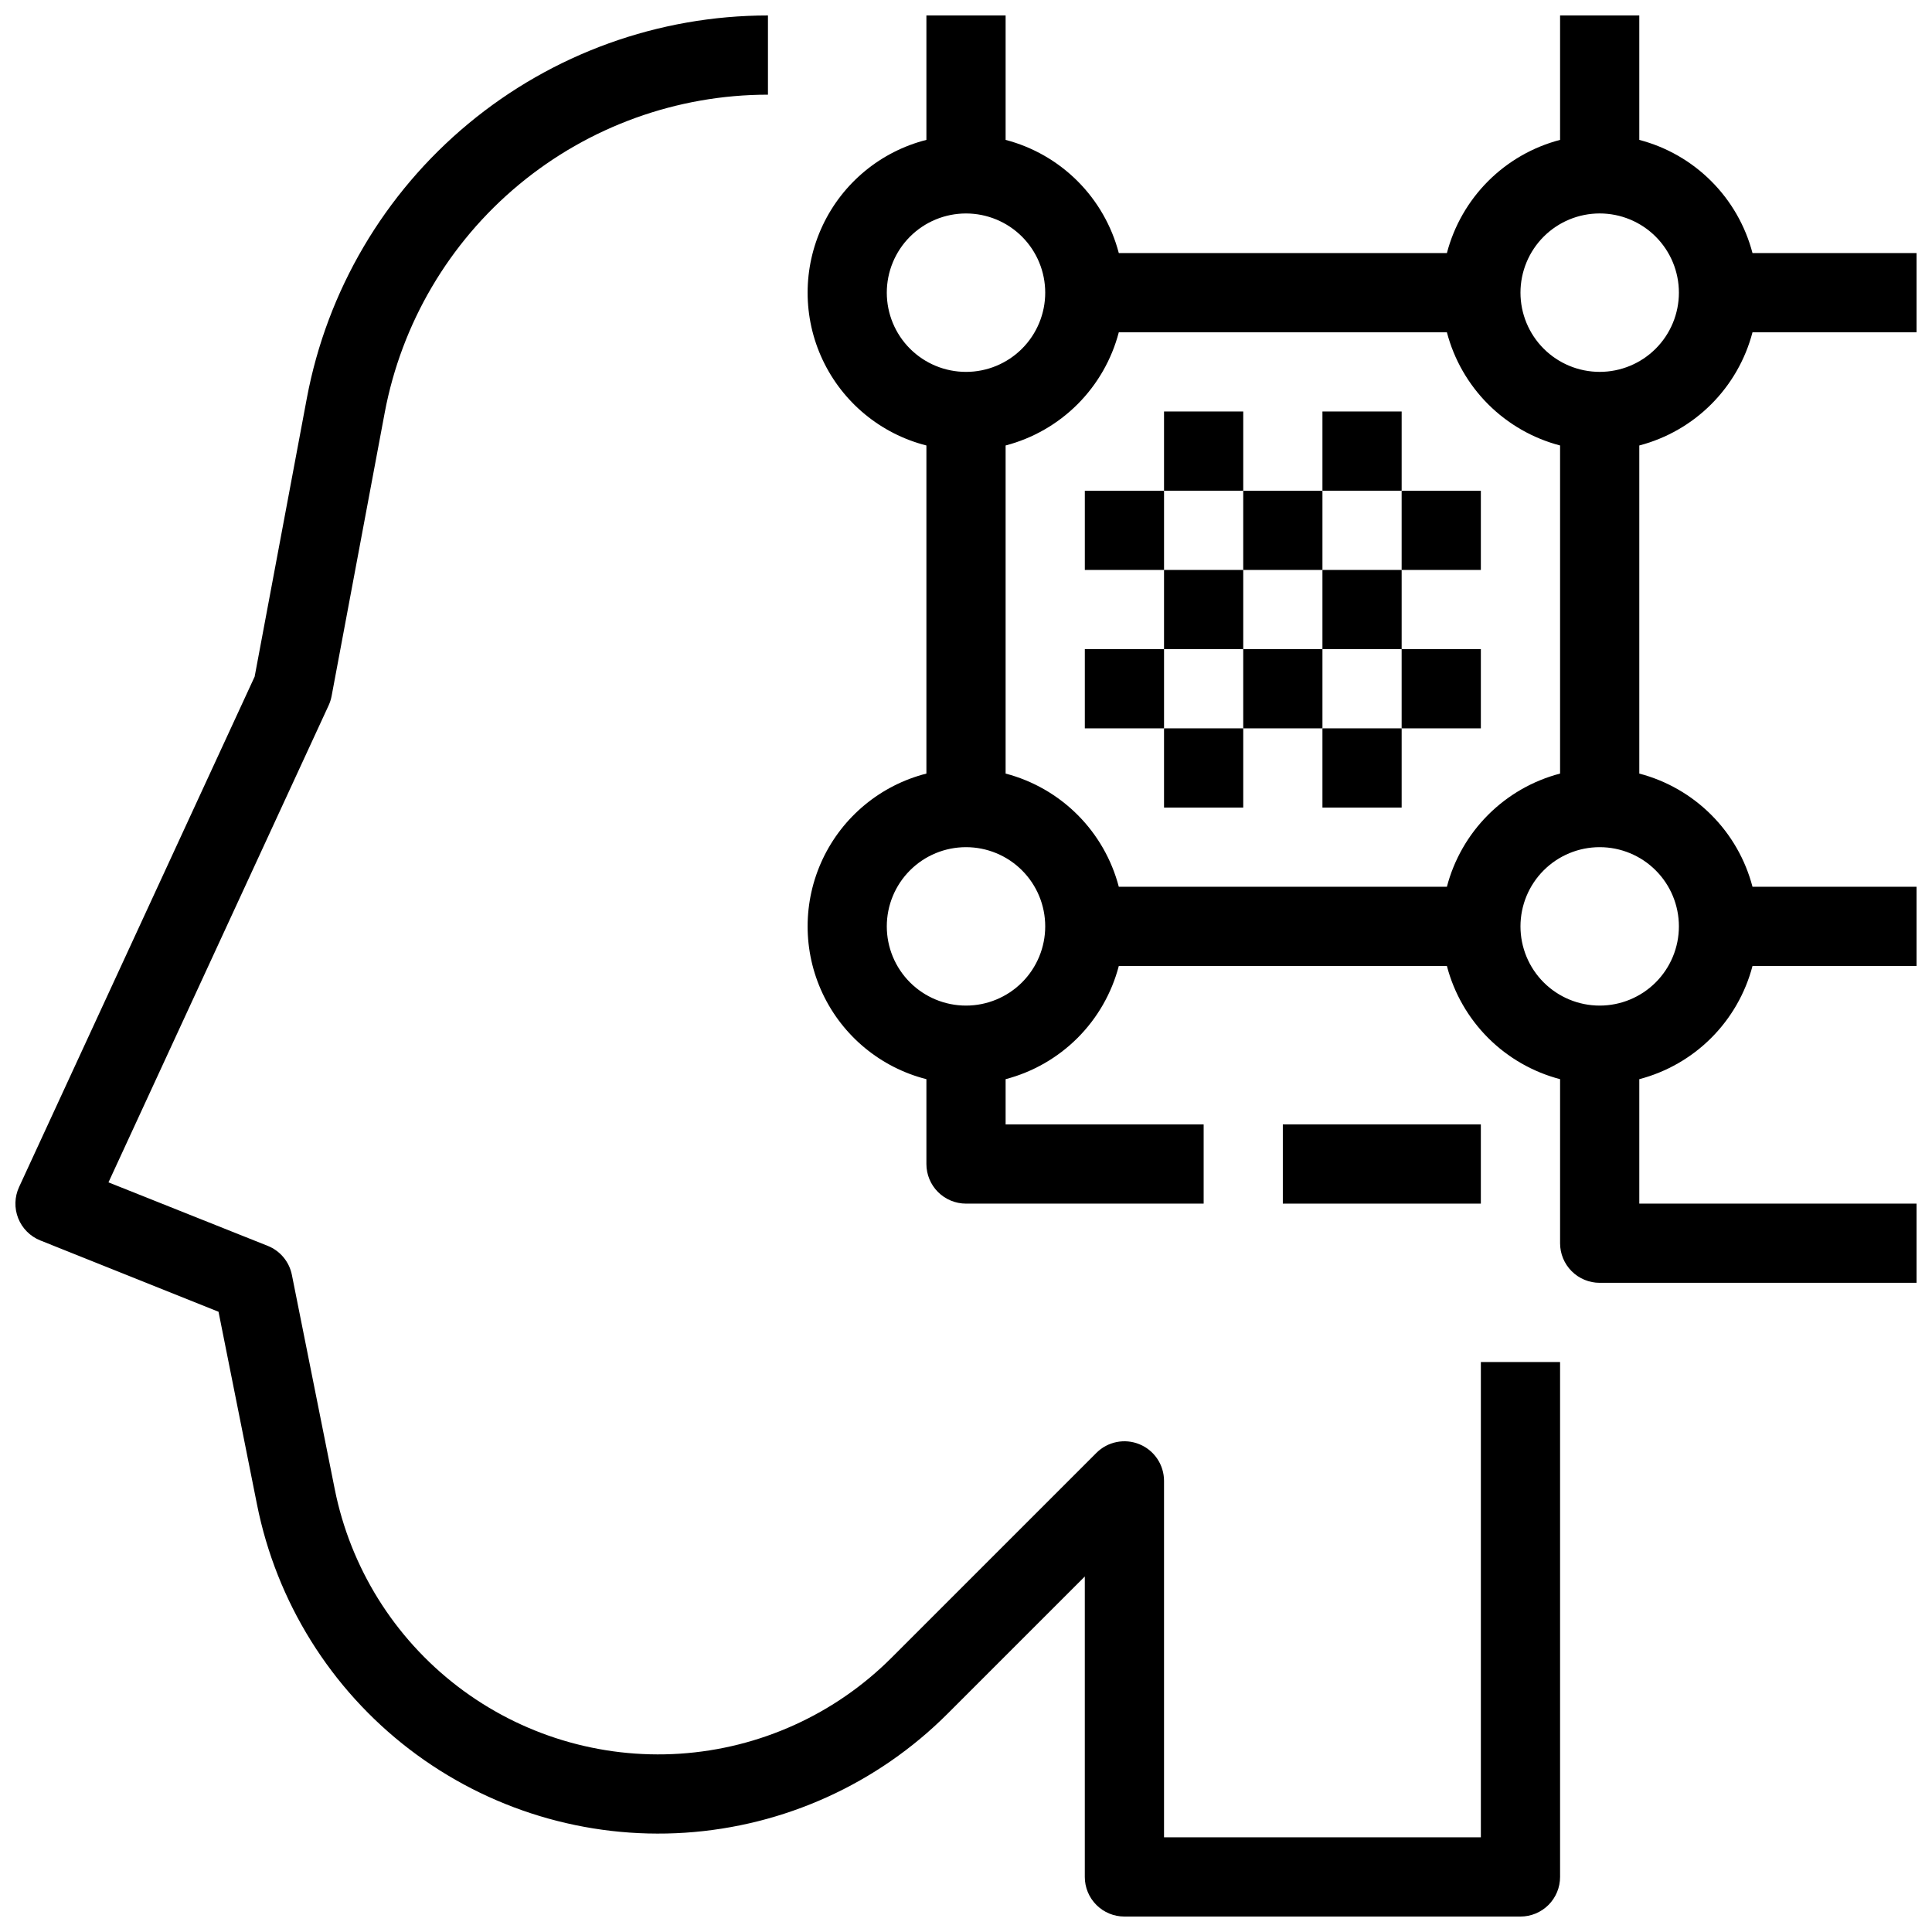
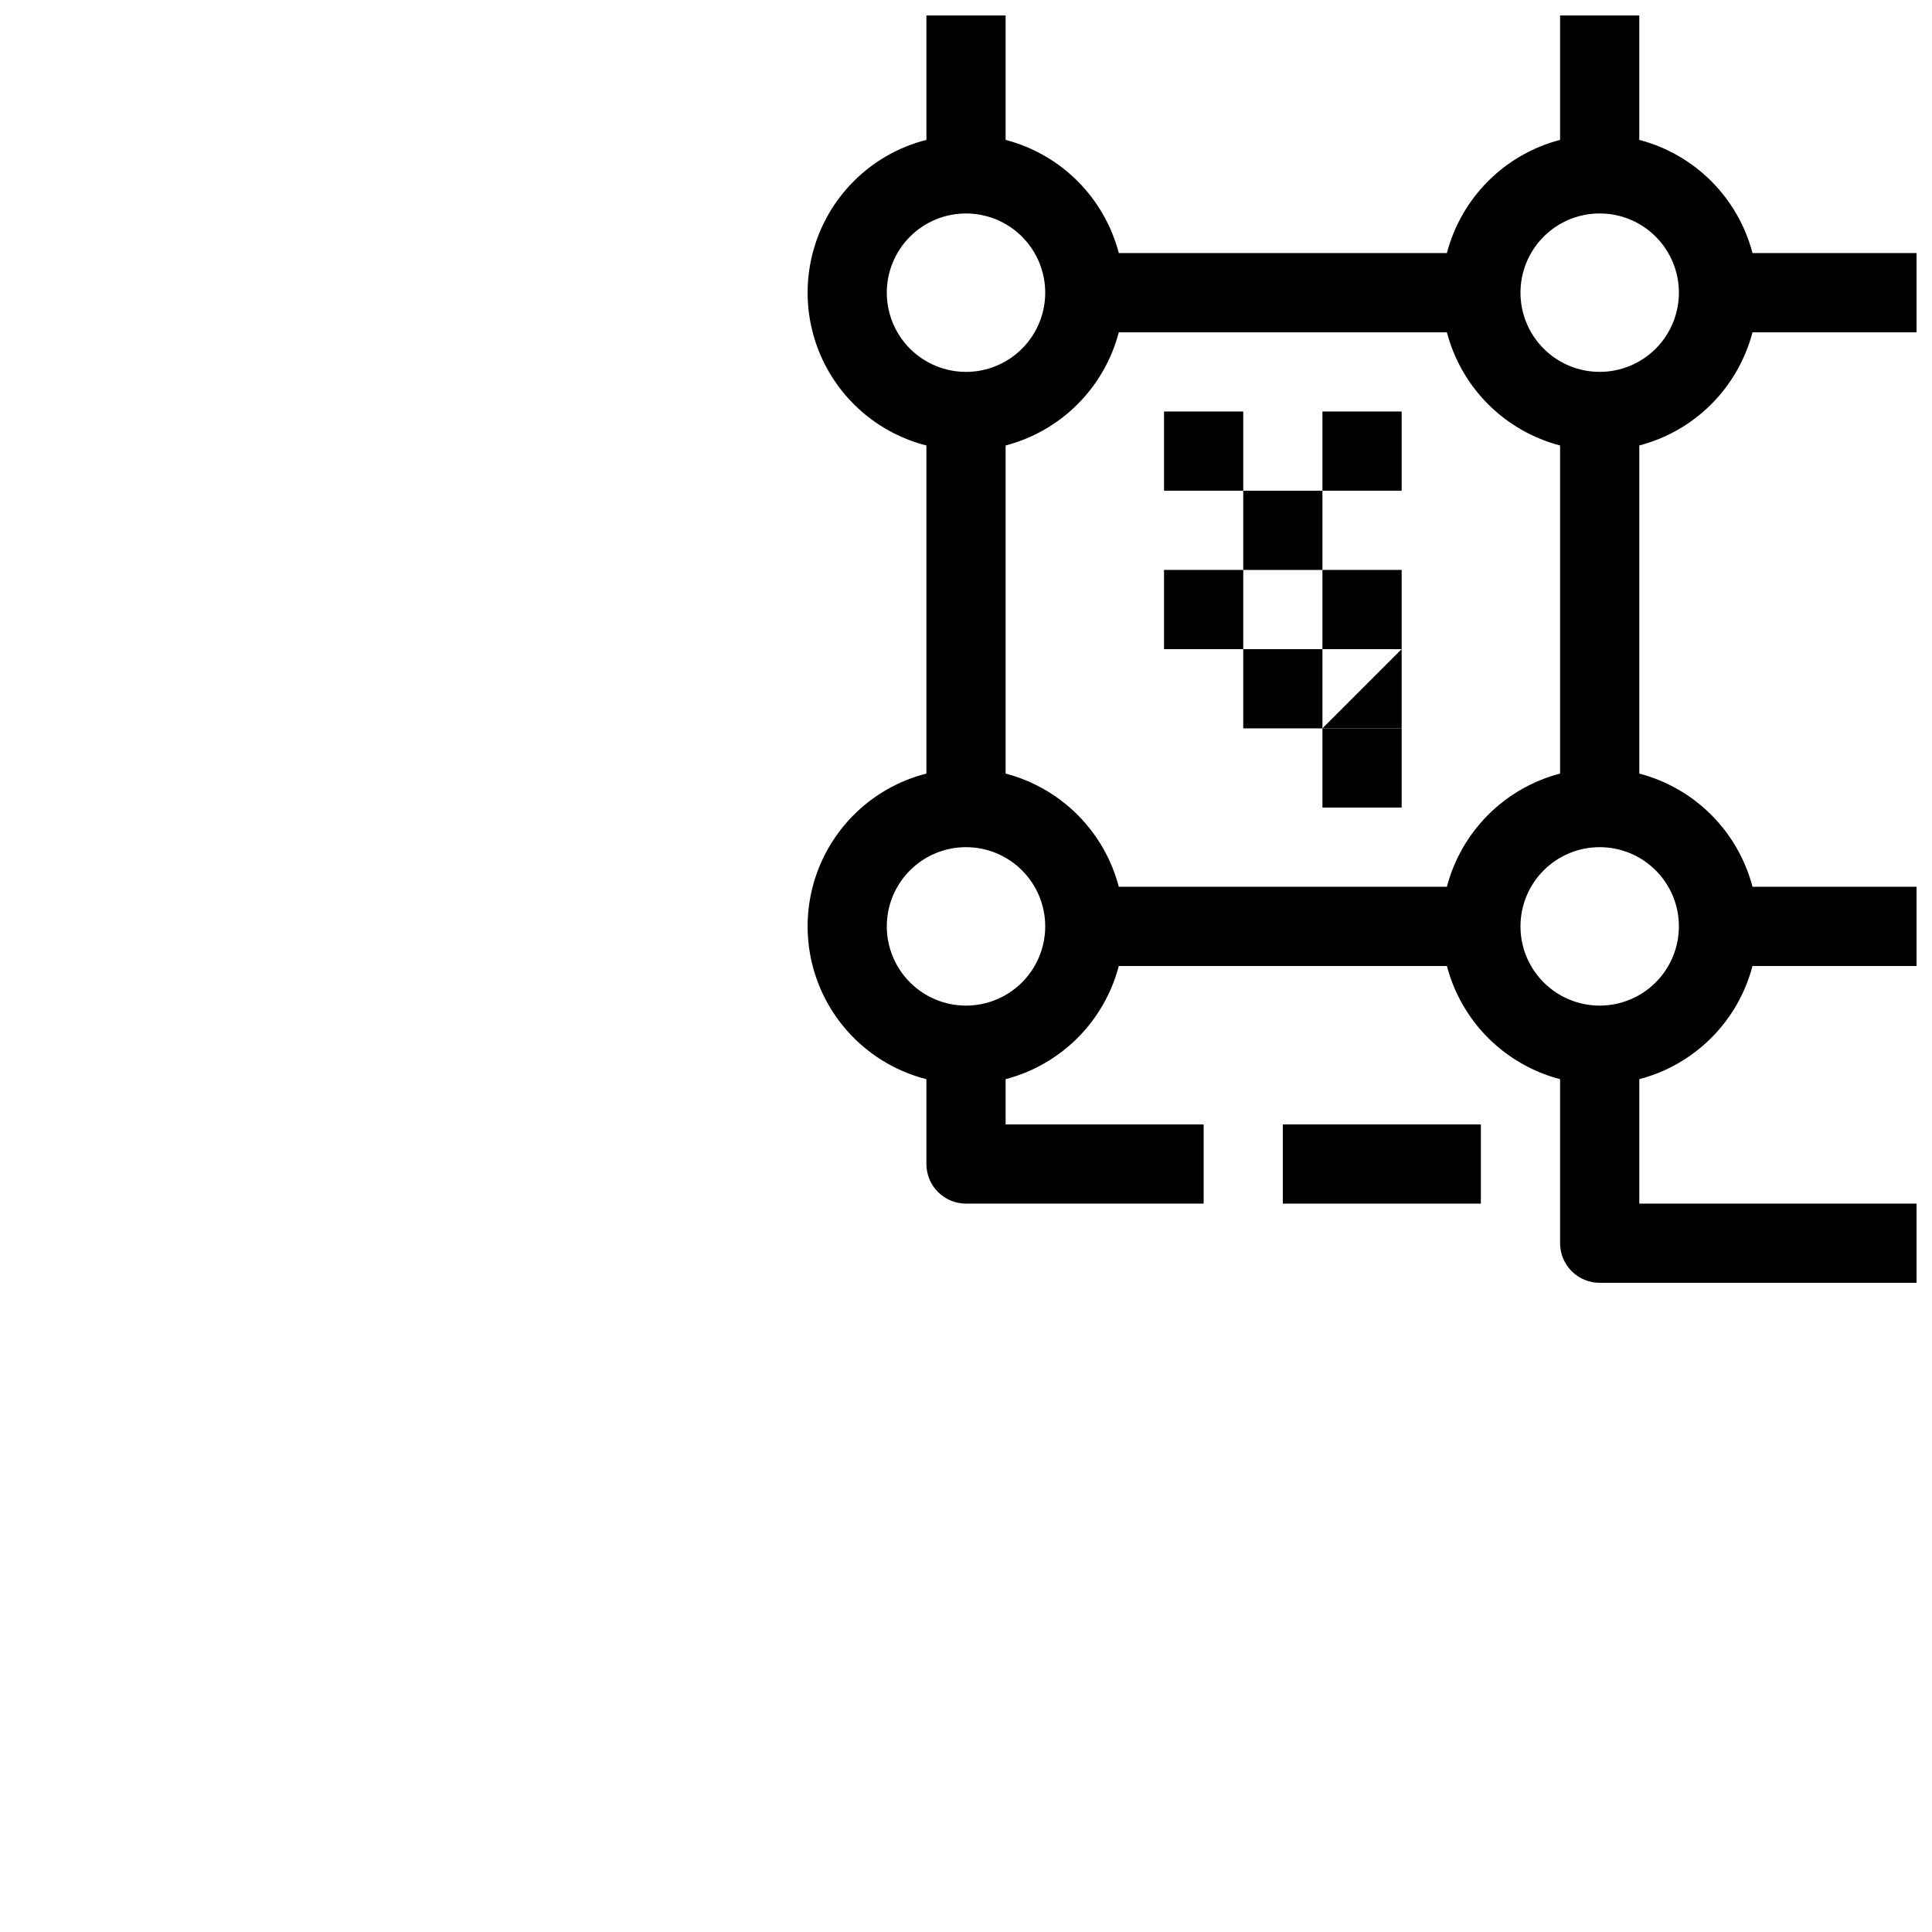
<svg xmlns="http://www.w3.org/2000/svg" width="800px" height="800px" version="1.1" viewBox="144 144 512 512">
  <defs>
    <clipPath id="b">
      <path d="m148.09 148.09h409.91v503.81h-409.91z" />
    </clipPath>
    <clipPath id="a">
      <path d="m358 148.09h293.9v335.91h-293.9z" />
    </clipPath>
  </defs>
  <g clip-path="url(#b)">
-     <path d="m154.68 472.73 47.23 18.895 10.207 51.125c5.152 25.781 19.496 48.812 40.367 64.809 20.871 15.992 46.84 23.859 73.074 22.129 26.238-1.727 50.953-12.93 69.543-31.52l36.383-36.379v79.621c0 2.785 1.105 5.453 3.074 7.422 1.965 1.969 4.637 3.074 7.422 3.074h104.96c2.785 0 5.453-1.105 7.422-3.074s3.074-4.637 3.074-7.422v-136.45h-20.992v125.95h-83.965v-94.465c-0.004-4.242-2.559-8.07-6.481-9.691-3.922-1.625-8.438-0.73-11.438 2.273l-54.297 54.293c-14.992 14.996-34.922 24.031-56.078 25.426-21.156 1.395-42.102-4.949-58.93-17.848-16.828-12.898-28.395-31.477-32.547-52.27l-11.355-56.762c-0.691-3.477-3.09-6.371-6.383-7.691l-42.223-16.836 58.348-126.41c0.359-0.789 0.625-1.617 0.785-2.469l14.074-75.09c4.453-23.68 17.039-45.062 35.582-60.453 18.543-15.391 41.883-23.816 65.98-23.828v-20.992c-28.996 0.012-57.074 10.152-79.387 28.672-22.312 18.516-37.453 44.246-42.809 72.742l-13.836 73.809-62.43 135.26c-1.207 2.613-1.289 5.606-0.227 8.281 1.066 2.676 3.18 4.797 5.852 5.867z" />
-   </g>
+     </g>
  <g clip-path="url(#a)">
    <path d="m578.43 181.07v-32.98h-20.992v32.98c-7.211 1.883-13.793 5.656-19.066 10.93-5.269 5.273-9.043 11.852-10.93 19.066h-86.949c-1.887-7.215-5.66-13.793-10.93-19.066-5.273-5.273-11.855-9.047-19.066-10.93v-32.98h-20.992v32.98c-12.09 3.074-22.172 11.391-27.492 22.676-5.316 11.281-5.316 24.352 0 35.633 5.32 11.285 15.402 19.602 27.492 22.676v86.949c-12.09 3.078-22.172 11.395-27.492 22.676-5.316 11.285-5.316 24.352 0 35.637 5.32 11.281 15.402 19.598 27.492 22.676v22.484c0 2.781 1.105 5.453 3.074 7.422 1.969 1.965 4.637 3.074 7.422 3.074h62.977v-20.992h-52.48v-11.988c7.211-1.887 13.793-5.66 19.066-10.93 5.269-5.273 9.043-11.855 10.93-19.066h86.949c1.887 7.211 5.66 13.793 10.93 19.066 5.273 5.269 11.855 9.043 19.066 10.93v43.477c0 2.781 1.105 5.453 3.074 7.418 1.969 1.969 4.641 3.074 7.422 3.074h83.969v-20.988h-73.473v-32.98c7.215-1.887 13.797-5.66 19.066-10.93 5.273-5.273 9.047-11.855 10.934-19.066h43.473v-20.992h-43.473c-1.887-7.215-5.66-13.797-10.934-19.066-5.269-5.273-11.852-9.047-19.066-10.934v-86.949c7.215-1.887 13.797-5.656 19.066-10.93 5.273-5.273 9.047-11.855 10.934-19.066h43.473v-20.992h-43.473c-1.887-7.215-5.66-13.793-10.934-19.066-5.269-5.273-11.852-9.047-19.066-10.93zm-199.42 40.492c0-5.566 2.211-10.906 6.148-14.844 3.934-3.938 9.273-6.148 14.844-6.148 5.566 0 10.906 2.211 14.844 6.148 3.934 3.938 6.148 9.277 6.148 14.844s-2.215 10.906-6.148 14.844c-3.938 3.938-9.277 6.148-14.844 6.148-5.57 0-10.91-2.211-14.844-6.148-3.938-3.938-6.148-9.277-6.148-14.844zm20.992 188.93c-5.57 0-10.91-2.215-14.844-6.148-3.938-3.938-6.148-9.277-6.148-14.844 0-5.57 2.211-10.91 6.148-14.844 3.934-3.938 9.273-6.148 14.844-6.148 5.566 0 10.906 2.211 14.844 6.148 3.934 3.934 6.148 9.273 6.148 14.844 0 5.566-2.215 10.906-6.148 14.844-3.938 3.934-9.277 6.148-14.844 6.148zm127.44-31.488h-86.949c-1.887-7.215-5.66-13.797-10.93-19.066-5.273-5.273-11.855-9.047-19.066-10.934v-86.949c7.211-1.887 13.793-5.656 19.066-10.93 5.269-5.273 9.043-11.855 10.93-19.066h86.949c1.887 7.211 5.66 13.793 10.93 19.066 5.273 5.273 11.855 9.043 19.066 10.93v86.949c-7.211 1.887-13.793 5.66-19.066 10.934-5.269 5.269-9.043 11.852-10.93 19.066zm61.484 10.496c0 5.566-2.211 10.906-6.148 14.844-3.934 3.934-9.273 6.148-14.844 6.148-5.566 0-10.906-2.215-14.844-6.148-3.934-3.938-6.148-9.277-6.148-14.844 0-5.57 2.215-10.91 6.148-14.844 3.938-3.938 9.277-6.148 14.844-6.148 5.57 0 10.91 2.211 14.844 6.148 3.938 3.934 6.148 9.273 6.148 14.844zm-20.992-146.95c-5.566 0-10.906-2.211-14.844-6.148-3.934-3.938-6.148-9.277-6.148-14.844s2.215-10.906 6.148-14.844c3.938-3.938 9.277-6.148 14.844-6.148 5.57 0 10.91 2.211 14.844 6.148 3.938 3.938 6.148 9.277 6.148 14.844s-2.211 10.906-6.148 14.844c-3.934 3.938-9.273 6.148-14.844 6.148z" />
  </g>
  <path d="m452.48 295.04h20.992v20.992h-20.992z" />
  <path d="m473.47 274.05h20.992v20.992h-20.992z" />
  <path d="m494.46 253.05h20.992v20.992h-20.992z" />
-   <path d="m515.45 274.05h20.992v20.992h-20.992z" />
-   <path d="m431.49 316.03h20.992v20.992h-20.992z" />
-   <path d="m452.48 337.02h20.992v20.992h-20.992z" />
  <path d="m483.96 441.98h52.48v20.992h-52.48z" />
-   <path d="m431.49 274.05h20.992v20.992h-20.992z" />
  <path d="m452.48 253.05h20.992v20.992h-20.992z" />
  <path d="m494.46 337.02h20.992v20.992h-20.992z" />
-   <path d="m515.45 316.03h20.992v20.992h-20.992z" />
+   <path d="m515.45 316.03v20.992h-20.992z" />
  <path d="m473.47 316.03h20.992v20.992h-20.992z" />
  <path d="m494.46 295.04h20.992v20.992h-20.992z" />
</svg>